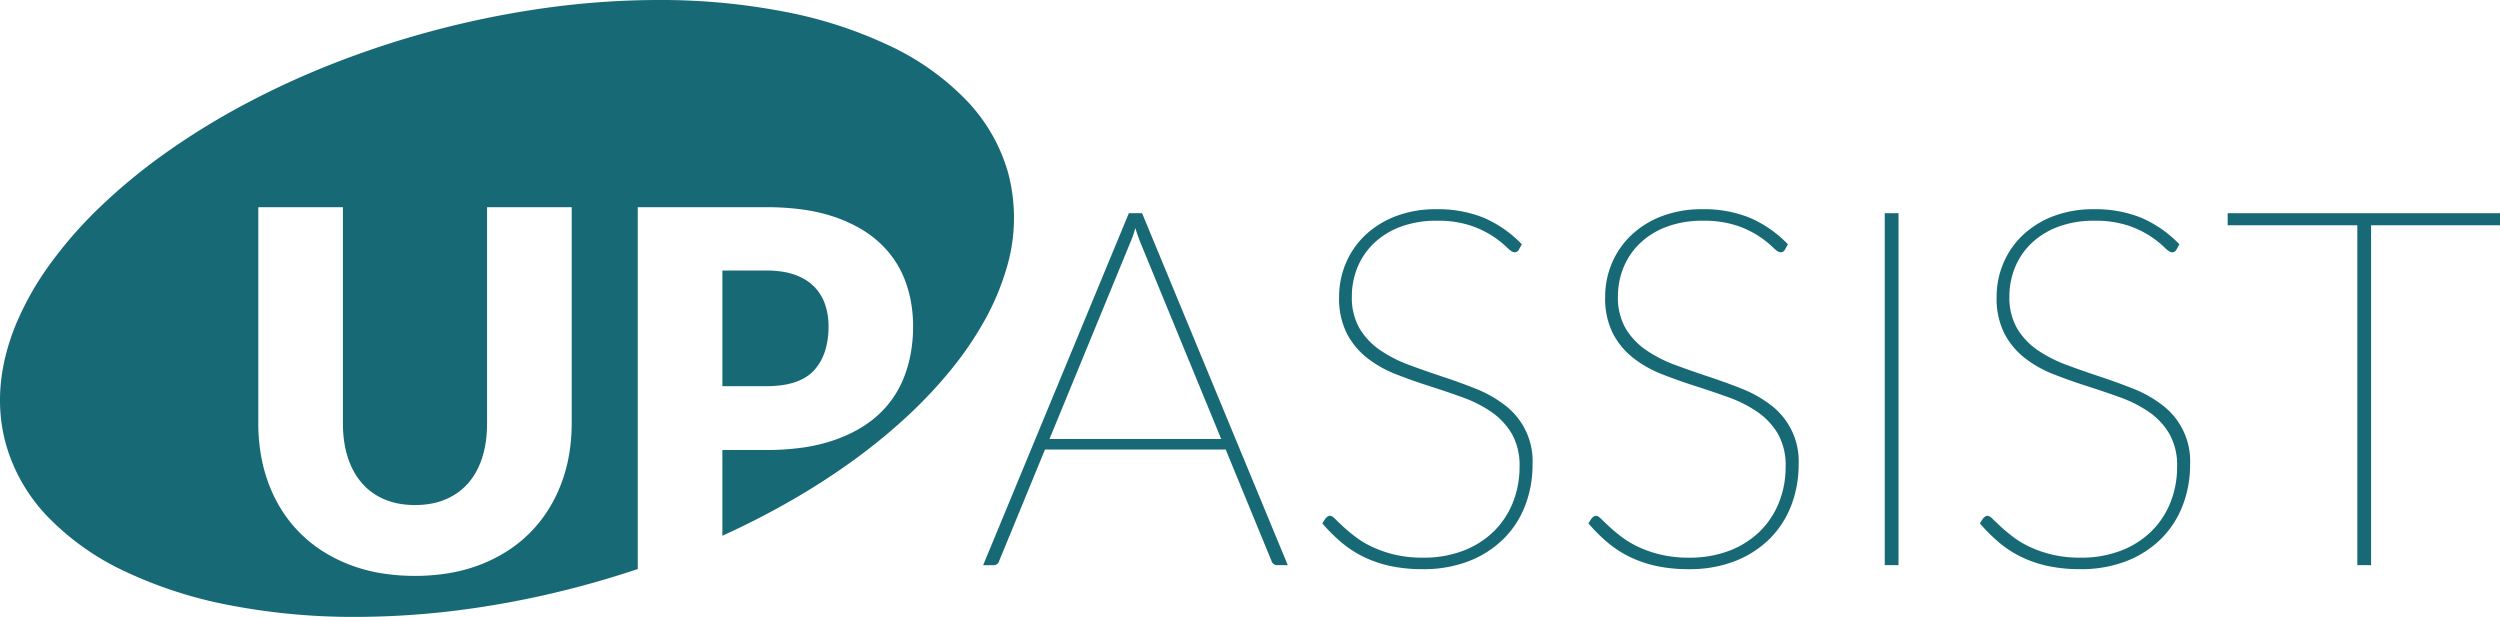
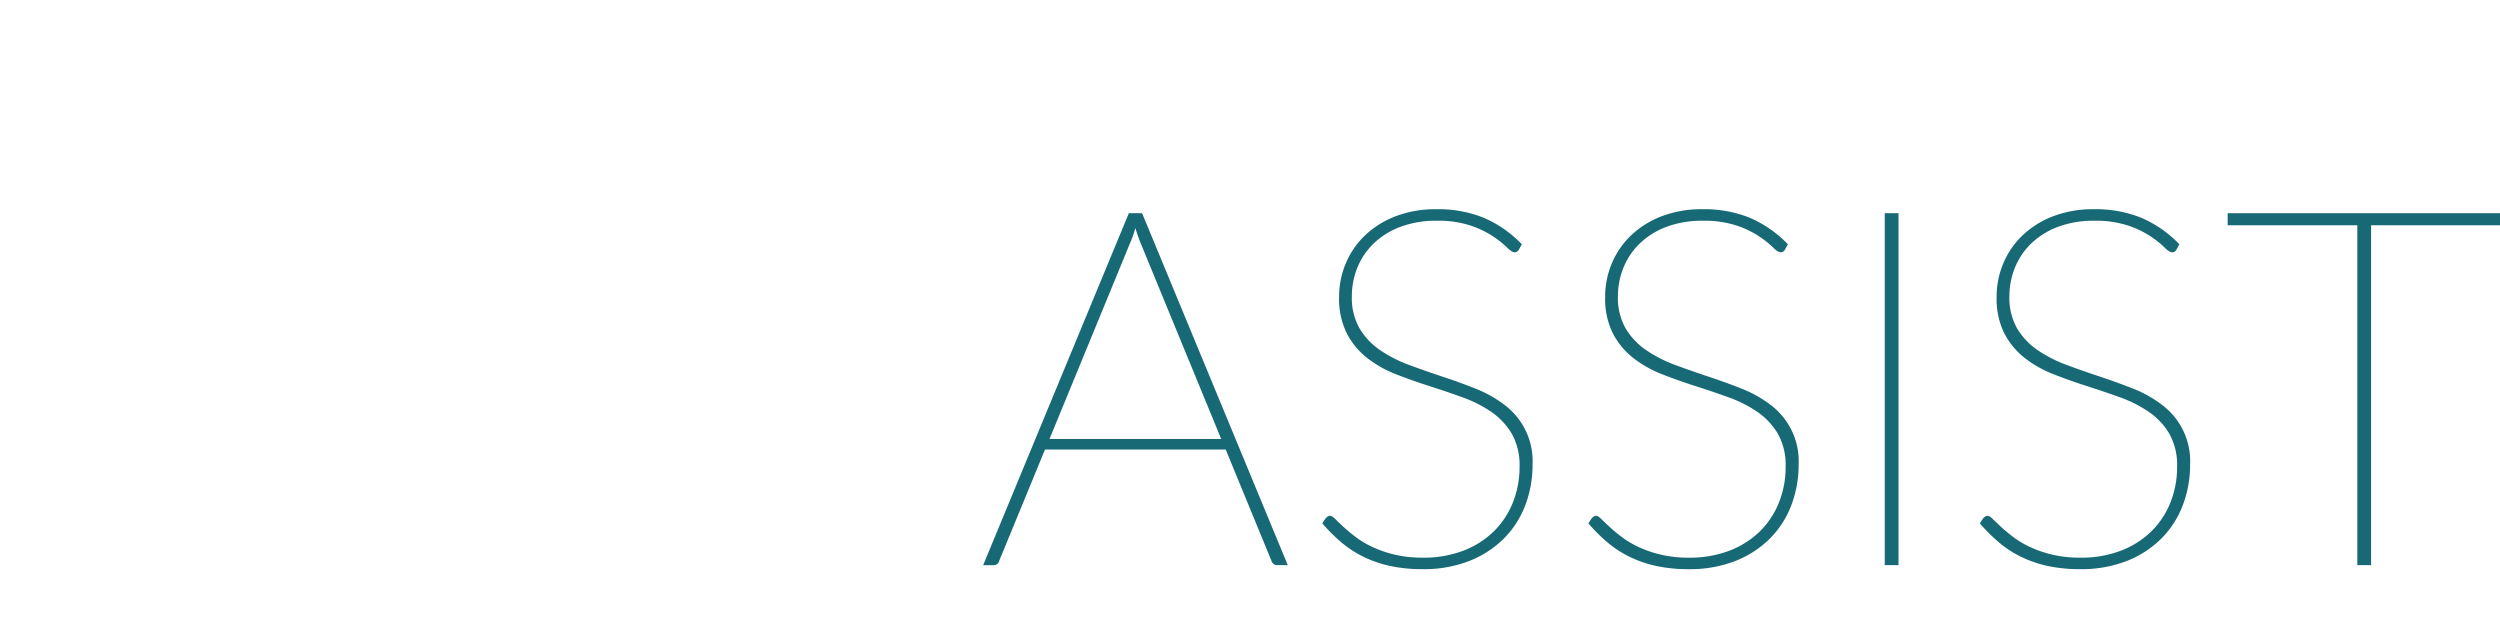
<svg xmlns="http://www.w3.org/2000/svg" width="438.851" height="108.289" viewBox="0 0 438.851 108.289">
  <g id="Logo" transform="translate(3.588 4.511)">
-     <path id="Subtraction_1" data-name="Subtraction 1" d="M62.452,108.289a114.476,114.476,0,0,1-22.184-2.059,76.462,76.462,0,0,1-18.442-5.979,45.7,45.7,0,0,1-13.5-9.6A30.214,30.214,0,0,1,.974,77.73a28.656,28.656,0,0,1-.88-5.1,30.22,30.22,0,0,1,.038-5.2,33.926,33.926,0,0,1,.918-5.251,39.727,39.727,0,0,1,1.761-5.27,52.08,52.08,0,0,1,5.9-10.451A74.557,74.557,0,0,1,17.525,36.37a100.968,100.968,0,0,1,11.433-9.44,127.052,127.052,0,0,1,13.749-8.5,148.8,148.8,0,0,1,15.762-7.266,164.816,164.816,0,0,1,37.77-9.833A144.931,144.931,0,0,1,115.547,0,114.472,114.472,0,0,1,137.73,2.059a76.465,76.465,0,0,1,18.442,5.979,45.7,45.7,0,0,1,13.5,9.6,30.214,30.214,0,0,1,7.353,12.921,30.8,30.8,0,0,1-.48,17.006,44.122,44.122,0,0,1-3.673,8.619,59.711,59.711,0,0,1-5.741,8.483,79.4,79.4,0,0,1-7.643,8.188,101.249,101.249,0,0,1-9.379,7.733A122.833,122.833,0,0,1,139.16,87.7c-3.912,2.263-8.069,4.4-12.354,6.343V78.993h7.733a45.078,45.078,0,0,0,6.19-.4,30.324,30.324,0,0,0,5.3-1.2,25.772,25.772,0,0,0,4.432-1.917,19.466,19.466,0,0,0,3.587-2.543,17.636,17.636,0,0,0,4.7-6.855,22.536,22.536,0,0,0,1.153-4.2,26.727,26.727,0,0,0,.385-4.592A24.139,24.139,0,0,0,159.914,53a21.444,21.444,0,0,0-1.12-3.977,17.12,17.12,0,0,0-1.906-3.57,17.862,17.862,0,0,0-2.729-3.065,19.452,19.452,0,0,0-3.57-2.51,26.173,26.173,0,0,0-4.427-1.906,30.294,30.294,0,0,0-5.333-1.2,46.32,46.32,0,0,0-6.288-.4H111.954V99.883c-3.235,1.087-6.566,2.091-9.9,2.985a162.959,162.959,0,0,1-20.3,4.09A144.927,144.927,0,0,1,62.452,108.289ZM45.343,36.372h0v37.92a32.91,32.91,0,0,0,.472,5.646A27.762,27.762,0,0,0,47.232,85.1a25.159,25.159,0,0,0,2.307,4.581,23.291,23.291,0,0,0,7.085,7.063,26.632,26.632,0,0,0,4.713,2.373,28.26,28.26,0,0,0,5.426,1.483,37.5,37.5,0,0,0,12.138,0,28.311,28.311,0,0,0,5.416-1.483,26.641,26.641,0,0,0,4.712-2.373,23.384,23.384,0,0,0,7.091-7.063A25.468,25.468,0,0,0,98.443,85.1a27.522,27.522,0,0,0,1.434-5.162,32.537,32.537,0,0,0,.478-5.646V36.372H85.5v37.92a22.92,22.92,0,0,1-.214,3.2,17.126,17.126,0,0,1-.643,2.839A13.969,13.969,0,0,1,83.6,82.789a11.51,11.51,0,0,1-1.433,2.048,10.657,10.657,0,0,1-1.807,1.631,11.274,11.274,0,0,1-2.169,1.2,12.23,12.23,0,0,1-2.51.742,16.313,16.313,0,0,1-5.657,0,12.216,12.216,0,0,1-2.51-.742,11.1,11.1,0,0,1-2.17-1.208,10.572,10.572,0,0,1-1.807-1.648A11.752,11.752,0,0,1,62.1,82.75a14.16,14.16,0,0,1-1.049-2.461,17.123,17.123,0,0,1-.643-2.839,22.927,22.927,0,0,1-.214-3.2V36.372H45.343Zm89.2,31.416h-7.733v-20.3h7.733a18.388,18.388,0,0,1,2.62.176,12.355,12.355,0,0,1,2.236.527,10.2,10.2,0,0,1,1.867.852,7.992,7.992,0,0,1,2.686,2.57,8.44,8.44,0,0,1,.829,1.675,11.622,11.622,0,0,1,.659,4A14.155,14.155,0,0,1,144.8,61.7a9.66,9.66,0,0,1-.8,1.8,8.553,8.553,0,0,1-1.115,1.521,7.013,7.013,0,0,1-1.478,1.211,8.944,8.944,0,0,1-1.884.865,12.979,12.979,0,0,1-2.29.519A19.753,19.753,0,0,1,134.539,67.789Z" transform="translate(-3.588 -4.511)" fill="#166975" />
    <path id="ASSIST_copy" data-name="ASSIST copy" d="M186.936,62.635a20.713,20.713,0,0,1-4.658-1.582,18.773,18.773,0,0,1-3.911-2.526,29.57,29.57,0,0,1-3.405-3.383l.571-.879a3.136,3.136,0,0,1,.373-.329.8.8,0,0,1,.461-.11q.307,0,.857.549t1.428,1.362q.878.814,2.109,1.758a16.511,16.511,0,0,0,2.922,1.758,20.234,20.234,0,0,0,3.911,1.362,20.97,20.97,0,0,0,5.031.549,19.332,19.332,0,0,0,7.162-1.252,15.51,15.51,0,0,0,5.339-3.427,14.743,14.743,0,0,0,3.317-5.075,16.755,16.755,0,0,0,1.142-6.2,11.19,11.19,0,0,0-1.362-5.8,12.236,12.236,0,0,0-3.581-3.823,22,22,0,0,0-5.075-2.57q-2.857-1.032-5.822-1.977t-5.822-2.065a20.053,20.053,0,0,1-5.075-2.856,13.289,13.289,0,0,1-3.581-4.306,13.645,13.645,0,0,1-1.362-6.437,15.048,15.048,0,0,1,1.142-5.8,14.592,14.592,0,0,1,3.317-4.9,16.092,16.092,0,0,1,5.361-3.405A19.588,19.588,0,0,1,195.043,0a21.264,21.264,0,0,1,8.239,1.494,20.562,20.562,0,0,1,6.7,4.658l-.527.967a.827.827,0,0,1-.747.439q-.484,0-1.34-.857a16.727,16.727,0,0,0-6.349-3.823,18.04,18.04,0,0,0-5.976-.857A17.679,17.679,0,0,0,188.65,3.1,13.6,13.6,0,0,0,183.97,6.02a12.315,12.315,0,0,0-2.856,4.24,13.313,13.313,0,0,0-.967,5.031,10.779,10.779,0,0,0,1.362,5.646,12.2,12.2,0,0,0,3.6,3.8,23.245,23.245,0,0,0,5.075,2.592q2.834,1.054,5.822,2.043t5.822,2.109a21.025,21.025,0,0,1,5.075,2.834,12.338,12.338,0,0,1,4.965,10.5,19.8,19.8,0,0,1-1.3,7.184,16.623,16.623,0,0,1-3.779,5.844,17.735,17.735,0,0,1-6.064,3.911,21.874,21.874,0,0,1-8.151,1.428A26.665,26.665,0,0,1,186.936,62.635Zm-68.719,0a20.712,20.712,0,0,1-4.658-1.582,18.775,18.775,0,0,1-3.911-2.526,29.6,29.6,0,0,1-3.405-3.383l.571-.879a3.141,3.141,0,0,1,.373-.329.8.8,0,0,1,.461-.11q.307,0,.857.549t1.428,1.362q.878.814,2.109,1.758a16.509,16.509,0,0,0,2.922,1.758,20.231,20.231,0,0,0,3.911,1.362,20.971,20.971,0,0,0,5.031.549,19.331,19.331,0,0,0,7.162-1.252,15.506,15.506,0,0,0,5.339-3.427,14.739,14.739,0,0,0,3.317-5.075,16.752,16.752,0,0,0,1.143-6.2,11.19,11.19,0,0,0-1.362-5.8,12.235,12.235,0,0,0-3.581-3.823,22.006,22.006,0,0,0-5.075-2.57q-2.857-1.032-5.822-1.977t-5.822-2.065a20.051,20.051,0,0,1-5.075-2.856,13.289,13.289,0,0,1-3.581-4.306,13.644,13.644,0,0,1-1.362-6.437,15.047,15.047,0,0,1,1.142-5.8,14.594,14.594,0,0,1,3.317-4.9,16.091,16.091,0,0,1,5.361-3.405A19.589,19.589,0,0,1,126.323,0a21.264,21.264,0,0,1,8.239,1.494,20.562,20.562,0,0,1,6.7,4.658l-.527.967a.827.827,0,0,1-.747.439q-.484,0-1.34-.857A16.73,16.73,0,0,0,132.3,2.878a18.04,18.04,0,0,0-5.976-.857A17.679,17.679,0,0,0,119.93,3.1a13.6,13.6,0,0,0-4.679,2.922,12.316,12.316,0,0,0-2.856,4.24,13.309,13.309,0,0,0-.967,5.031,10.779,10.779,0,0,0,1.362,5.646,12.2,12.2,0,0,0,3.6,3.8,23.246,23.246,0,0,0,5.075,2.592q2.834,1.054,5.822,2.043t5.822,2.109a21.024,21.024,0,0,1,5.075,2.834,12.338,12.338,0,0,1,4.965,10.5,19.8,19.8,0,0,1-1.3,7.184,16.625,16.625,0,0,1-3.779,5.844,17.737,17.737,0,0,1-6.064,3.911,21.874,21.874,0,0,1-8.151,1.428A26.667,26.667,0,0,1,118.217,62.635Zm-46.707,0a20.712,20.712,0,0,1-4.658-1.582,18.773,18.773,0,0,1-3.911-2.526,29.584,29.584,0,0,1-3.405-3.383l.571-.879a3.138,3.138,0,0,1,.374-.329.8.8,0,0,1,.461-.11q.307,0,.857.549t1.428,1.362q.878.814,2.109,1.758a16.511,16.511,0,0,0,2.922,1.758,20.234,20.234,0,0,0,3.911,1.362,20.972,20.972,0,0,0,5.031.549,19.332,19.332,0,0,0,7.162-1.252A15.509,15.509,0,0,0,89.7,56.484a14.743,14.743,0,0,0,3.317-5.075,16.755,16.755,0,0,0,1.142-6.2,11.19,11.19,0,0,0-1.362-5.8,12.235,12.235,0,0,0-3.581-3.823,22.005,22.005,0,0,0-5.075-2.57q-2.857-1.032-5.822-1.977T72.5,28.978a20.052,20.052,0,0,1-5.075-2.856,13.287,13.287,0,0,1-3.581-4.306,13.641,13.641,0,0,1-1.362-6.437,15.048,15.048,0,0,1,1.143-5.8,14.592,14.592,0,0,1,3.317-4.9A16.091,16.091,0,0,1,72.3,1.274,19.588,19.588,0,0,1,79.617,0a21.265,21.265,0,0,1,8.239,1.494,20.562,20.562,0,0,1,6.7,4.658l-.527.967a.827.827,0,0,1-.747.439q-.484,0-1.34-.857a16.73,16.73,0,0,0-6.349-3.823,18.04,18.04,0,0,0-5.976-.857A17.679,17.679,0,0,0,73.223,3.1,13.6,13.6,0,0,0,68.544,6.02a12.314,12.314,0,0,0-2.856,4.24,13.313,13.313,0,0,0-.967,5.031,10.779,10.779,0,0,0,1.362,5.646,12.2,12.2,0,0,0,3.6,3.8,23.245,23.245,0,0,0,5.075,2.592q2.834,1.054,5.822,2.043t5.822,2.109a21.024,21.024,0,0,1,5.075,2.834,12.338,12.338,0,0,1,4.965,10.5A19.8,19.8,0,0,1,95.149,52a16.623,16.623,0,0,1-3.779,5.844,17.735,17.735,0,0,1-6.064,3.911,21.874,21.874,0,0,1-8.151,1.428A26.664,26.664,0,0,1,71.51,62.635Zm169.712-.154V2.812h-22.76V.7h47.806V2.812H243.639V62.482Zm-189.638,0a1.021,1.021,0,0,1-.967-.747L42.577,42.182H10.853L2.812,61.735a.957.957,0,0,1-1.011.747H0L25.573.7H27.9L53.474,62.482ZM25.792,5.932l-14.148,34.4H41.786L27.638,5.932q-.484-1.186-.923-2.636A18.437,18.437,0,0,1,25.792,5.932ZM158.267,62.481V.7h2.417V62.481Z" transform="translate(168.996 32.217)" fill="#166975" />
  </g>
</svg>